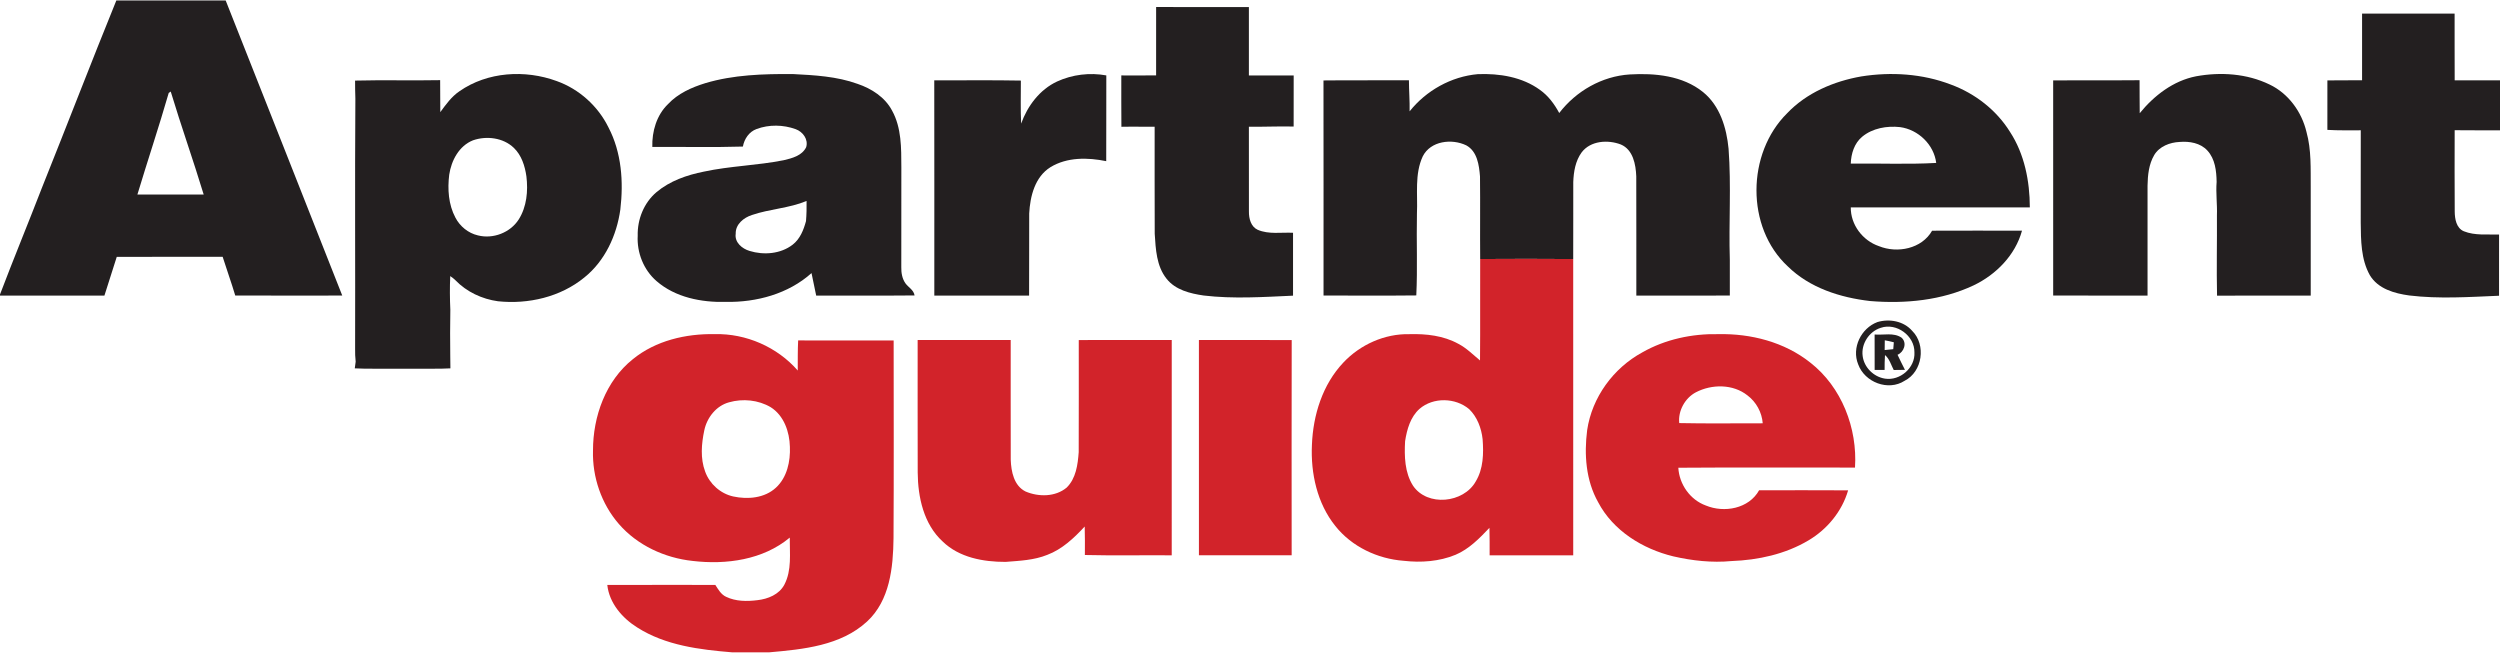
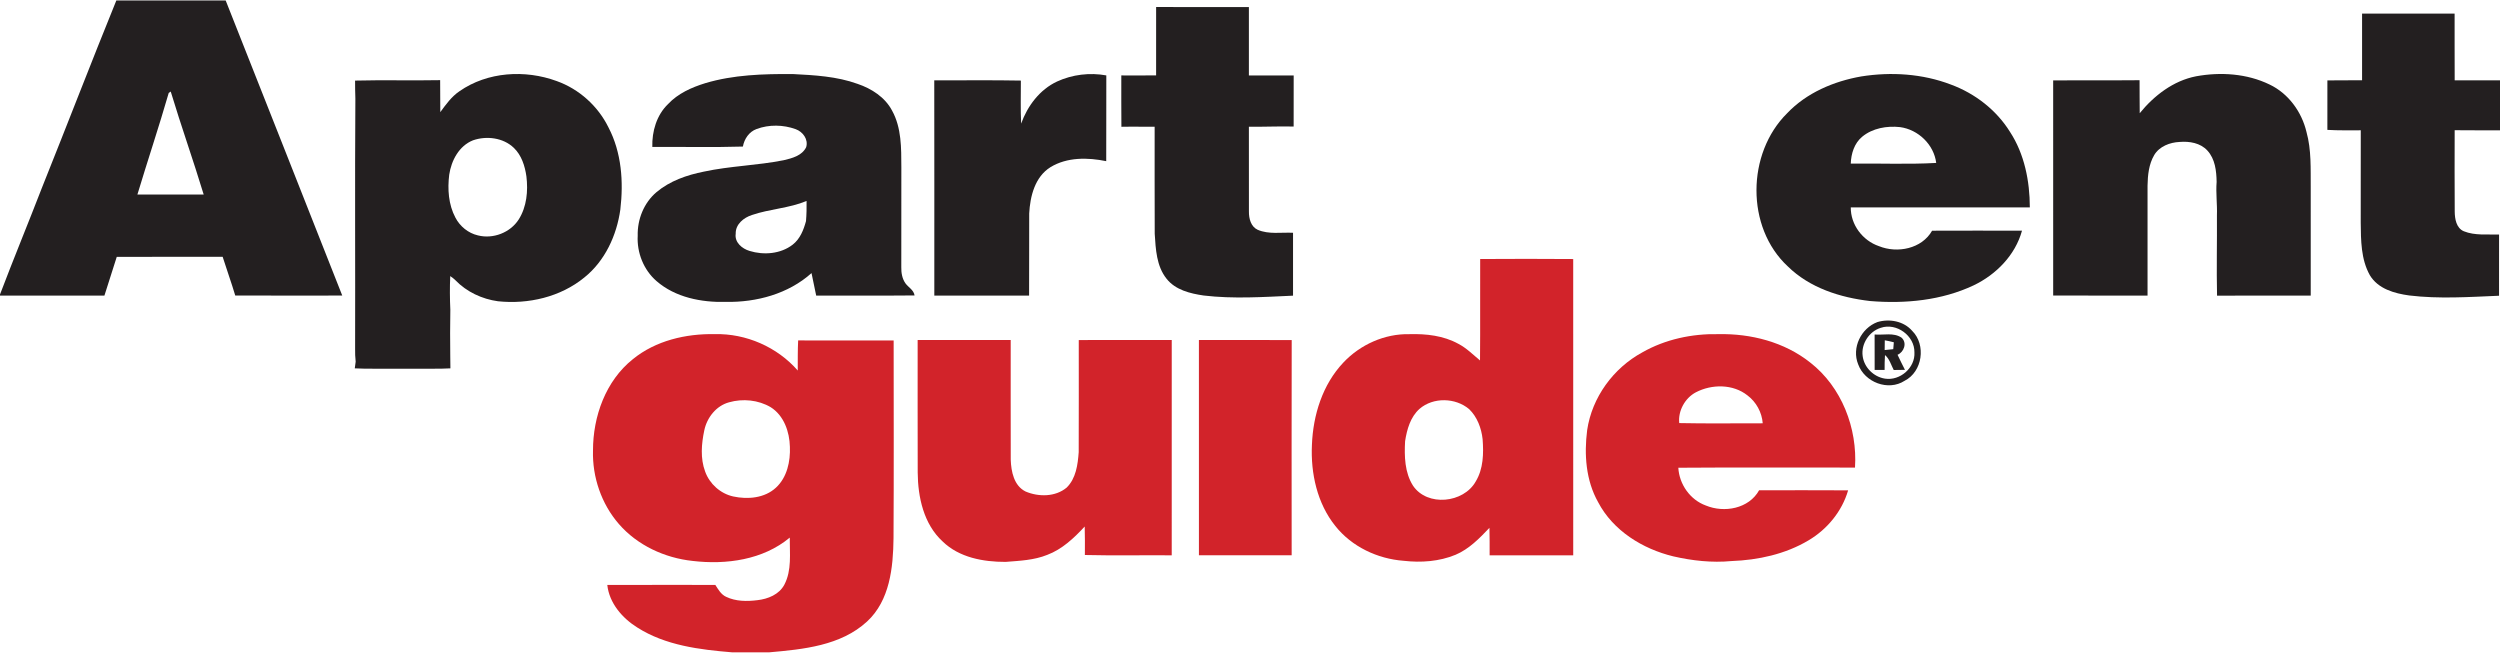
<svg xmlns="http://www.w3.org/2000/svg" width="1800" height="470" viewBox="0 0 1800 470" fill="none">
  <path d="M83.76 0.348H162.493C190.413 71.188 218.587 141.934 246.427 212.801C220.747 212.814 195.053 212.868 169.373 212.774C166.6 203.401 163.24 194.214 160.307 184.894C134.893 184.974 109.48 184.908 84.067 184.934C81.12 194.241 78.12 203.534 75.173 212.854C50.12 212.788 25.053 212.828 0 212.828V212.001C9.853 186.068 20.453 160.414 30.453 134.534C48.373 89.868 65.64 44.921 83.76 0.348ZM121.48 66.921C114.4 91.441 106.267 115.641 98.92 140.081C114.827 140.094 130.747 140.134 146.653 140.054C139.12 115.228 130.413 90.748 122.92 65.908C122.56 66.161 121.84 66.668 121.48 66.921Z" fill="#231F20" />
  <path d="M832.411 5.055C854.678 5.121 876.931 5.041 899.198 5.108C899.225 21.508 899.211 37.921 899.198 54.321C909.945 54.321 920.691 54.335 931.451 54.321C931.465 66.588 931.491 78.855 931.425 91.108C920.678 90.828 909.945 91.415 899.198 91.228C899.238 111.601 899.185 131.988 899.225 152.361C899.171 157.335 900.611 163.175 905.545 165.455C913.571 168.908 922.518 167.175 930.985 167.601C930.931 182.695 930.945 197.788 930.985 212.881C909.585 213.841 888.038 215.308 866.691 212.775C856.958 211.348 846.265 208.788 839.891 200.641C832.651 191.575 832.105 179.401 831.398 168.308C831.251 142.615 831.385 116.935 831.345 91.241C825.331 91.241 819.331 91.241 813.345 91.215C811.358 91.228 809.371 91.255 807.411 91.281C807.265 78.961 807.371 66.641 807.345 54.308C815.691 54.321 824.051 54.375 832.398 54.281C832.371 37.868 832.345 21.468 832.411 5.055Z" fill="#231F20" />
  <path d="M1700.69 9.814C1722.91 9.787 1745.12 9.841 1767.32 9.801C1767.36 25.801 1767.28 41.814 1767.37 57.827C1778.24 57.827 1789.12 57.827 1800 57.827V93.828C1789.12 93.787 1778.24 93.894 1767.36 93.748C1767.33 113.267 1767.25 132.787 1767.4 152.307C1767.45 157.547 1768.49 164.201 1773.95 166.507C1781.97 169.734 1790.87 168.614 1799.33 168.867C1799.29 183.561 1799.33 198.241 1799.31 212.934C1777.79 213.827 1756.11 215.334 1734.65 212.734C1724.01 211.281 1712.12 207.961 1706.27 198.107C1699.85 186.654 1699.87 173.014 1699.72 160.254C1699.76 138.107 1699.69 115.961 1699.75 93.814C1691.73 93.787 1683.71 94.001 1675.71 93.507C1675.73 81.641 1675.73 69.761 1675.72 57.894C1684.04 57.774 1692.36 57.841 1700.69 57.814C1700.72 41.814 1700.72 25.814 1700.69 9.814Z" fill="#231F20" />
  <path d="M330.788 65.708C350.975 51.614 378.095 50.014 400.855 58.374C417.001 64.134 430.561 76.388 438.108 91.761C447.561 109.841 449.001 130.921 446.641 150.868C444.041 169.481 435.588 187.894 420.695 199.814C403.535 213.868 380.335 219.201 358.535 216.908C347.081 215.334 335.988 210.148 327.921 201.788C326.761 200.681 325.535 199.641 324.175 198.788C323.801 206.854 323.868 214.961 324.241 223.041C324.081 234.161 324.015 245.241 324.188 256.361C324.201 259.308 324.215 262.268 324.295 265.214C319.761 265.494 315.215 265.494 310.668 265.468C301.335 265.441 291.988 265.441 282.655 265.468C273.588 265.334 264.508 265.694 255.441 265.214C255.601 264.014 255.921 261.601 256.081 260.401C255.708 257.294 255.655 254.161 255.681 251.041C255.855 191.028 255.455 131.014 255.868 71.014C255.721 66.681 255.641 62.348 255.655 58.028C276.055 57.494 296.481 58.108 316.908 57.708C317.041 65.388 316.881 73.068 317.015 80.748C321.041 75.254 325.068 69.588 330.788 65.708ZM340.548 101.028C330.508 105.014 324.961 115.561 323.441 125.774C322.148 136.174 322.881 147.254 327.881 156.668C331.148 162.974 337.135 167.881 344.095 169.481C354.988 172.268 367.415 167.521 373.481 158.001C379.268 148.868 380.295 137.521 379.015 126.988C377.948 119.508 375.521 111.748 369.908 106.414C362.281 99.094 350.268 97.654 340.548 101.028Z" fill="#231F20" />
  <path d="M507.761 59.894C528.121 53.788 549.588 53.201 570.681 53.308C586.428 54.121 602.481 54.961 617.454 60.388C627.548 63.801 637.241 70.014 642.308 79.668C649.148 92.041 648.921 106.654 648.974 120.374C648.948 144.361 649.001 168.348 648.934 192.334C648.841 196.414 649.561 200.694 651.974 204.068C654.134 206.988 657.921 208.814 658.481 212.721C634.881 212.961 611.268 212.748 587.654 212.828C586.521 207.428 585.414 202.028 584.294 196.628C567.601 211.588 544.694 217.761 522.628 217.361C505.094 217.828 486.228 214.174 472.681 202.361C463.388 194.308 458.494 181.908 459.148 169.708C458.841 157.934 463.628 146.001 472.681 138.348C482.308 130.254 494.534 126.014 506.708 123.588C525.654 119.494 545.174 119.148 564.161 115.374C570.268 113.948 577.481 112.121 580.454 105.948C582.121 100.308 578.055 94.868 572.895 93.001C563.935 89.748 553.694 89.561 544.734 92.894C539.321 94.868 535.894 100.001 534.881 105.521C513.148 106.201 491.401 105.628 469.668 105.814C469.361 94.628 472.734 82.894 480.961 74.974C488.094 67.308 497.921 62.934 507.761 59.894ZM541.441 154.788C535.494 156.668 529.494 161.481 529.708 168.268C528.774 174.468 534.294 179.081 539.681 180.668C549.921 183.828 562.068 182.868 570.721 176.161C576.068 172.028 578.601 165.534 580.321 159.214C580.734 154.388 580.801 149.534 580.734 144.694C568.148 149.948 554.268 150.401 541.441 154.788Z" fill="#231F20" />
  <path d="M761.135 58.668C772.095 53.628 784.695 52.121 796.548 54.295C796.455 74.881 796.601 95.455 796.481 116.041C783.201 113.321 768.281 113.055 756.335 120.361C745.135 127.335 741.668 141.348 741.028 153.708C740.908 173.415 741.095 193.135 740.948 212.855C718.201 212.788 695.455 212.828 672.708 212.828C672.681 161.175 672.775 109.508 672.668 57.855C693.455 57.921 714.241 57.601 735.028 58.015C735.015 68.348 734.748 78.681 735.215 89.001C739.815 76.255 748.615 64.468 761.135 58.668Z" fill="#231F20" />
-   <path d="M1014.92 80.174C1026.81 65.187 1044.93 55.067 1064.04 53.387C1079.53 52.774 1095.96 55.387 1108.76 64.707C1114.76 68.947 1119.2 74.961 1122.64 81.374C1134.75 65.574 1153.41 54.867 1173.4 53.601C1191.52 52.534 1211.52 54.441 1226.16 66.267C1238.35 76.107 1243.13 92.054 1244.57 107.094C1246.57 133.707 1244.65 160.401 1245.47 187.027C1245.45 195.614 1245.44 204.214 1245.47 212.801C1223.03 212.854 1200.59 212.787 1178.16 212.841C1178.12 184.214 1178.23 155.587 1178.11 126.961C1177.77 118.427 1175.83 107.774 1167.03 104.041C1157.71 100.454 1145.17 101.227 1138.75 109.761C1134.31 115.867 1133.03 123.641 1132.75 131.014C1132.69 149.507 1132.81 168.014 1132.71 186.507C1110.37 186.321 1088.05 186.361 1065.73 186.494C1065.55 166.681 1065.83 146.854 1065.6 127.041C1064.95 118.907 1063.65 108.961 1055.71 104.654C1045.32 99.641 1030 101.387 1024.37 112.601C1018.43 125.414 1020.83 140.001 1020.2 153.681C1019.77 173.347 1020.69 193.121 1019.73 212.707C997.48 212.961 975.2 212.787 952.946 212.774C952.933 161.161 953 109.534 952.906 57.921C973.413 57.694 993.92 57.921 1014.43 57.801C1014.44 65.267 1015.08 72.707 1014.92 80.174Z" fill="#231F20" />
  <path d="M1340.11 55.028C1361.63 51.628 1384.2 53.054 1404.65 60.881C1421.96 67.268 1437.39 79.174 1447.17 94.908C1457.64 110.934 1461.43 130.414 1461.48 149.308C1418.51 149.348 1375.53 149.308 1332.56 149.334C1332.43 161.814 1341.11 173.228 1352.8 177.214C1366.04 182.601 1383.68 179.174 1391.11 166.108C1412.68 166.014 1434.27 166.054 1455.84 166.094C1451.01 183.668 1437.31 197.614 1421.13 205.401C1398.01 216.334 1371.75 218.828 1346.51 216.748C1325.01 214.294 1302.97 207.281 1287.23 191.814C1256.84 163.654 1257.61 110.388 1286.71 81.574C1300.72 66.814 1320.31 58.508 1340.11 55.028ZM1340.73 98.481C1335.07 103.174 1332.79 110.694 1332.55 117.814C1353.04 117.521 1373.6 118.468 1394.07 117.308C1392.44 104.094 1381.12 93.294 1368.07 91.521C1358.56 90.494 1348.25 92.241 1340.73 98.481Z" fill="#231F20" />
  <path d="M1581.16 54.934C1598.76 51.708 1617.76 52.934 1634.01 60.814C1647.61 67.241 1657.17 80.454 1660.64 94.907C1664.28 107.948 1663.61 121.614 1663.72 135.014C1663.73 160.948 1663.71 186.881 1663.73 212.814C1641.24 212.868 1618.76 212.748 1596.27 212.881C1595.84 193.601 1596.33 174.348 1596.19 155.054C1596.49 147.028 1595.33 139.014 1595.97 130.988C1595.84 123.121 1594.91 114.481 1589.33 108.414C1584.33 102.908 1576.41 101.614 1569.33 102.201C1562.32 102.508 1554.76 105.374 1551.03 111.654C1547.13 118.268 1546.37 126.148 1546.23 133.654C1546.23 160.054 1546.24 186.441 1546.23 212.841C1523.59 212.788 1500.93 212.868 1478.29 212.788C1478.29 161.148 1478.32 109.521 1478.28 57.881C1499.01 57.708 1519.76 57.961 1540.49 57.748C1540.59 65.668 1540.44 73.588 1540.6 81.507C1550.97 68.787 1564.75 58.148 1581.16 54.934Z" fill="#231F20" />
  <path d="M1351.72 231.894C1360.39 229.307 1370.64 231.174 1376.75 238.187C1386.93 248.267 1384.23 267.64 1371.31 274.174C1359.52 281.8 1342.56 275.254 1337.88 262.32C1333.05 250.467 1339.95 236.32 1351.72 231.894ZM1354.13 236.04C1345.76 238.627 1339.92 247.627 1341.11 256.32C1342.13 264.534 1349.04 271.36 1357.17 272.614C1368.01 274.334 1379.04 264.8 1378.39 253.707C1378.59 241.774 1365.49 232.134 1354.13 236.04Z" fill="#231F20" />
  <path d="M1349.72 240.84C1356.12 241.4 1363.47 239.24 1369.13 243.134C1373.27 246.827 1370.93 253.467 1366.23 255.44C1367.93 259.094 1369.75 262.707 1371.57 266.294C1368.87 266.334 1366.16 266.36 1363.48 266.4C1361.56 262.72 1360.47 258.4 1357.19 255.627C1356.92 259.2 1356.93 262.787 1356.92 266.36C1354.52 266.347 1352.12 266.36 1349.75 266.374C1349.69 257.867 1349.72 249.347 1349.72 240.84ZM1357.04 245.014C1356.97 247.347 1356.95 249.694 1356.96 252.04C1359 251.854 1361.07 251.64 1363.15 251.4C1363.28 249.747 1363.41 248.094 1363.55 246.44C1361.37 245.88 1359.21 245.4 1357.04 245.014Z" fill="#231F20" />
  <path d="M1065.73 186.494C1088.05 186.361 1110.37 186.321 1132.71 186.508C1132.76 257.614 1132.72 328.721 1132.72 399.841C1112.65 399.801 1092.6 399.814 1072.53 399.828C1072.51 393.228 1072.59 386.628 1072.4 380.028C1065.24 387.588 1057.75 395.308 1048 399.441C1036.25 404.294 1023.15 405.214 1010.64 403.774C991.799 402.374 973.279 393.628 961.439 378.721C948.359 362.441 943.639 340.828 944.586 320.308C945.399 298.841 952.239 276.841 967.253 261.001C979.399 248.108 996.932 240.214 1014.73 240.601C1026.81 240.254 1039.36 241.628 1050.09 247.588C1055.93 250.628 1060.57 255.374 1065.61 259.521C1065.85 235.174 1065.61 210.841 1065.73 186.494ZM1022.08 294.361C1015.47 300.241 1012.99 309.201 1011.67 317.641C1011.08 328.481 1011.35 340.214 1017.36 349.681C1027.63 364.988 1053.79 362.254 1062.51 346.681C1068.04 337.588 1068.27 326.521 1067.48 316.214C1066.61 308.281 1063.61 300.241 1057.81 294.601C1047.96 286.254 1031.95 285.854 1022.08 294.361Z" fill="#D2232A" />
  <path d="M455.668 258.601C472.094 245.215 493.841 240.175 514.681 240.575C537.121 240.028 559.601 249.841 574.374 266.775C574.414 259.548 574.308 252.335 574.668 245.108C597.588 245.148 620.508 245.095 643.428 245.148C643.441 292.601 643.614 340.068 643.334 387.521C643.094 408.561 640.694 432.321 624.308 447.468C605.388 464.948 578.228 467.535 553.734 469.681H527.214C503.774 467.761 479.148 464.735 458.894 451.828C448.054 445.081 438.681 434.255 437.254 421.175C463.174 421.081 489.094 421.135 515.028 421.135C517.121 424.361 519.134 428.028 522.814 429.708C529.788 433.068 537.854 433.068 545.374 432.121C552.921 431.281 561.001 428.028 564.721 420.988C570.201 410.561 568.534 398.401 568.628 387.081C549.388 403.135 522.841 406.735 498.668 403.868C478.601 401.708 458.921 392.668 445.588 377.281C433.014 362.815 426.414 343.495 426.961 324.375C426.921 299.881 436.094 274.188 455.668 258.601ZM524.934 289.655C515.668 292.148 509.028 300.628 507.094 309.815C505.041 319.548 504.148 330.015 507.708 339.535C510.881 348.401 518.708 355.415 527.921 357.455C538.374 359.721 550.534 358.681 558.694 351.108C566.708 343.721 569.148 332.201 568.721 321.708C568.468 310.895 564.428 299.188 554.894 293.175C545.988 287.935 534.828 286.841 524.934 289.655Z" fill="#D2232A" />
  <path d="M1182.45 253.721C1199.01 244.281 1218.28 240.188 1237.27 240.588C1260.65 240.094 1284.79 246.268 1303.32 261.001C1326.01 278.615 1337.44 308.321 1335.6 336.655C1293.2 336.695 1250.79 336.455 1208.39 336.775C1209.07 348.708 1216.88 359.854 1228.19 363.961C1241.41 369.468 1259.21 366.281 1266.55 353.001C1287.92 352.974 1309.28 352.908 1330.65 353.041C1326.24 368.174 1315.63 381.081 1302.12 389.068C1285.44 399.015 1265.89 403.254 1246.64 403.961C1232.64 405.294 1218.44 403.721 1204.76 400.575C1182.68 395.215 1161.4 382.108 1150.64 361.548C1141.8 345.868 1140.51 327.175 1142.76 309.655C1146.24 286.095 1161.61 265.041 1182.45 253.721ZM1221.01 282.468C1213.17 286.588 1208.12 295.855 1209.04 304.615C1229.07 305.068 1249.12 304.708 1269.17 304.775C1268.55 296.908 1264.51 289.441 1258.2 284.708C1247.8 276.415 1232.47 276.468 1221.01 282.468Z" fill="#D2232A" />
  <path d="M660.706 244.8C683.039 244.8 705.373 244.8 727.706 244.787C727.719 273.547 727.653 302.294 727.733 331.054C728.039 339.534 730.026 349.734 738.399 353.88C747.799 357.88 759.893 357.854 768.013 351.054C774.706 344.48 776.026 334.507 776.666 325.587C776.786 298.667 776.693 271.747 776.706 244.827C799.013 244.747 821.333 244.84 843.653 244.787C843.693 296.467 843.693 348.147 843.639 399.827C822.799 399.667 801.946 400.107 781.106 399.6C781.119 392.76 781.226 385.92 780.986 379.094C773.279 387.374 764.799 395.467 754.013 399.507C744.493 403.36 734.133 403.76 724.026 404.56C707.973 404.6 690.573 401.454 678.653 389.814C665.039 377.32 660.893 357.987 660.746 340.2C660.653 308.4 660.719 276.6 660.706 244.8Z" fill="#D2232A" />
  <path d="M863.213 244.815C885.479 244.828 907.746 244.722 930.026 244.855C929.919 296.508 929.959 348.148 929.999 399.802C907.746 399.842 885.479 399.815 863.226 399.815C863.186 348.148 863.199 296.482 863.213 244.815Z" fill="#D2232A" />
</svg>